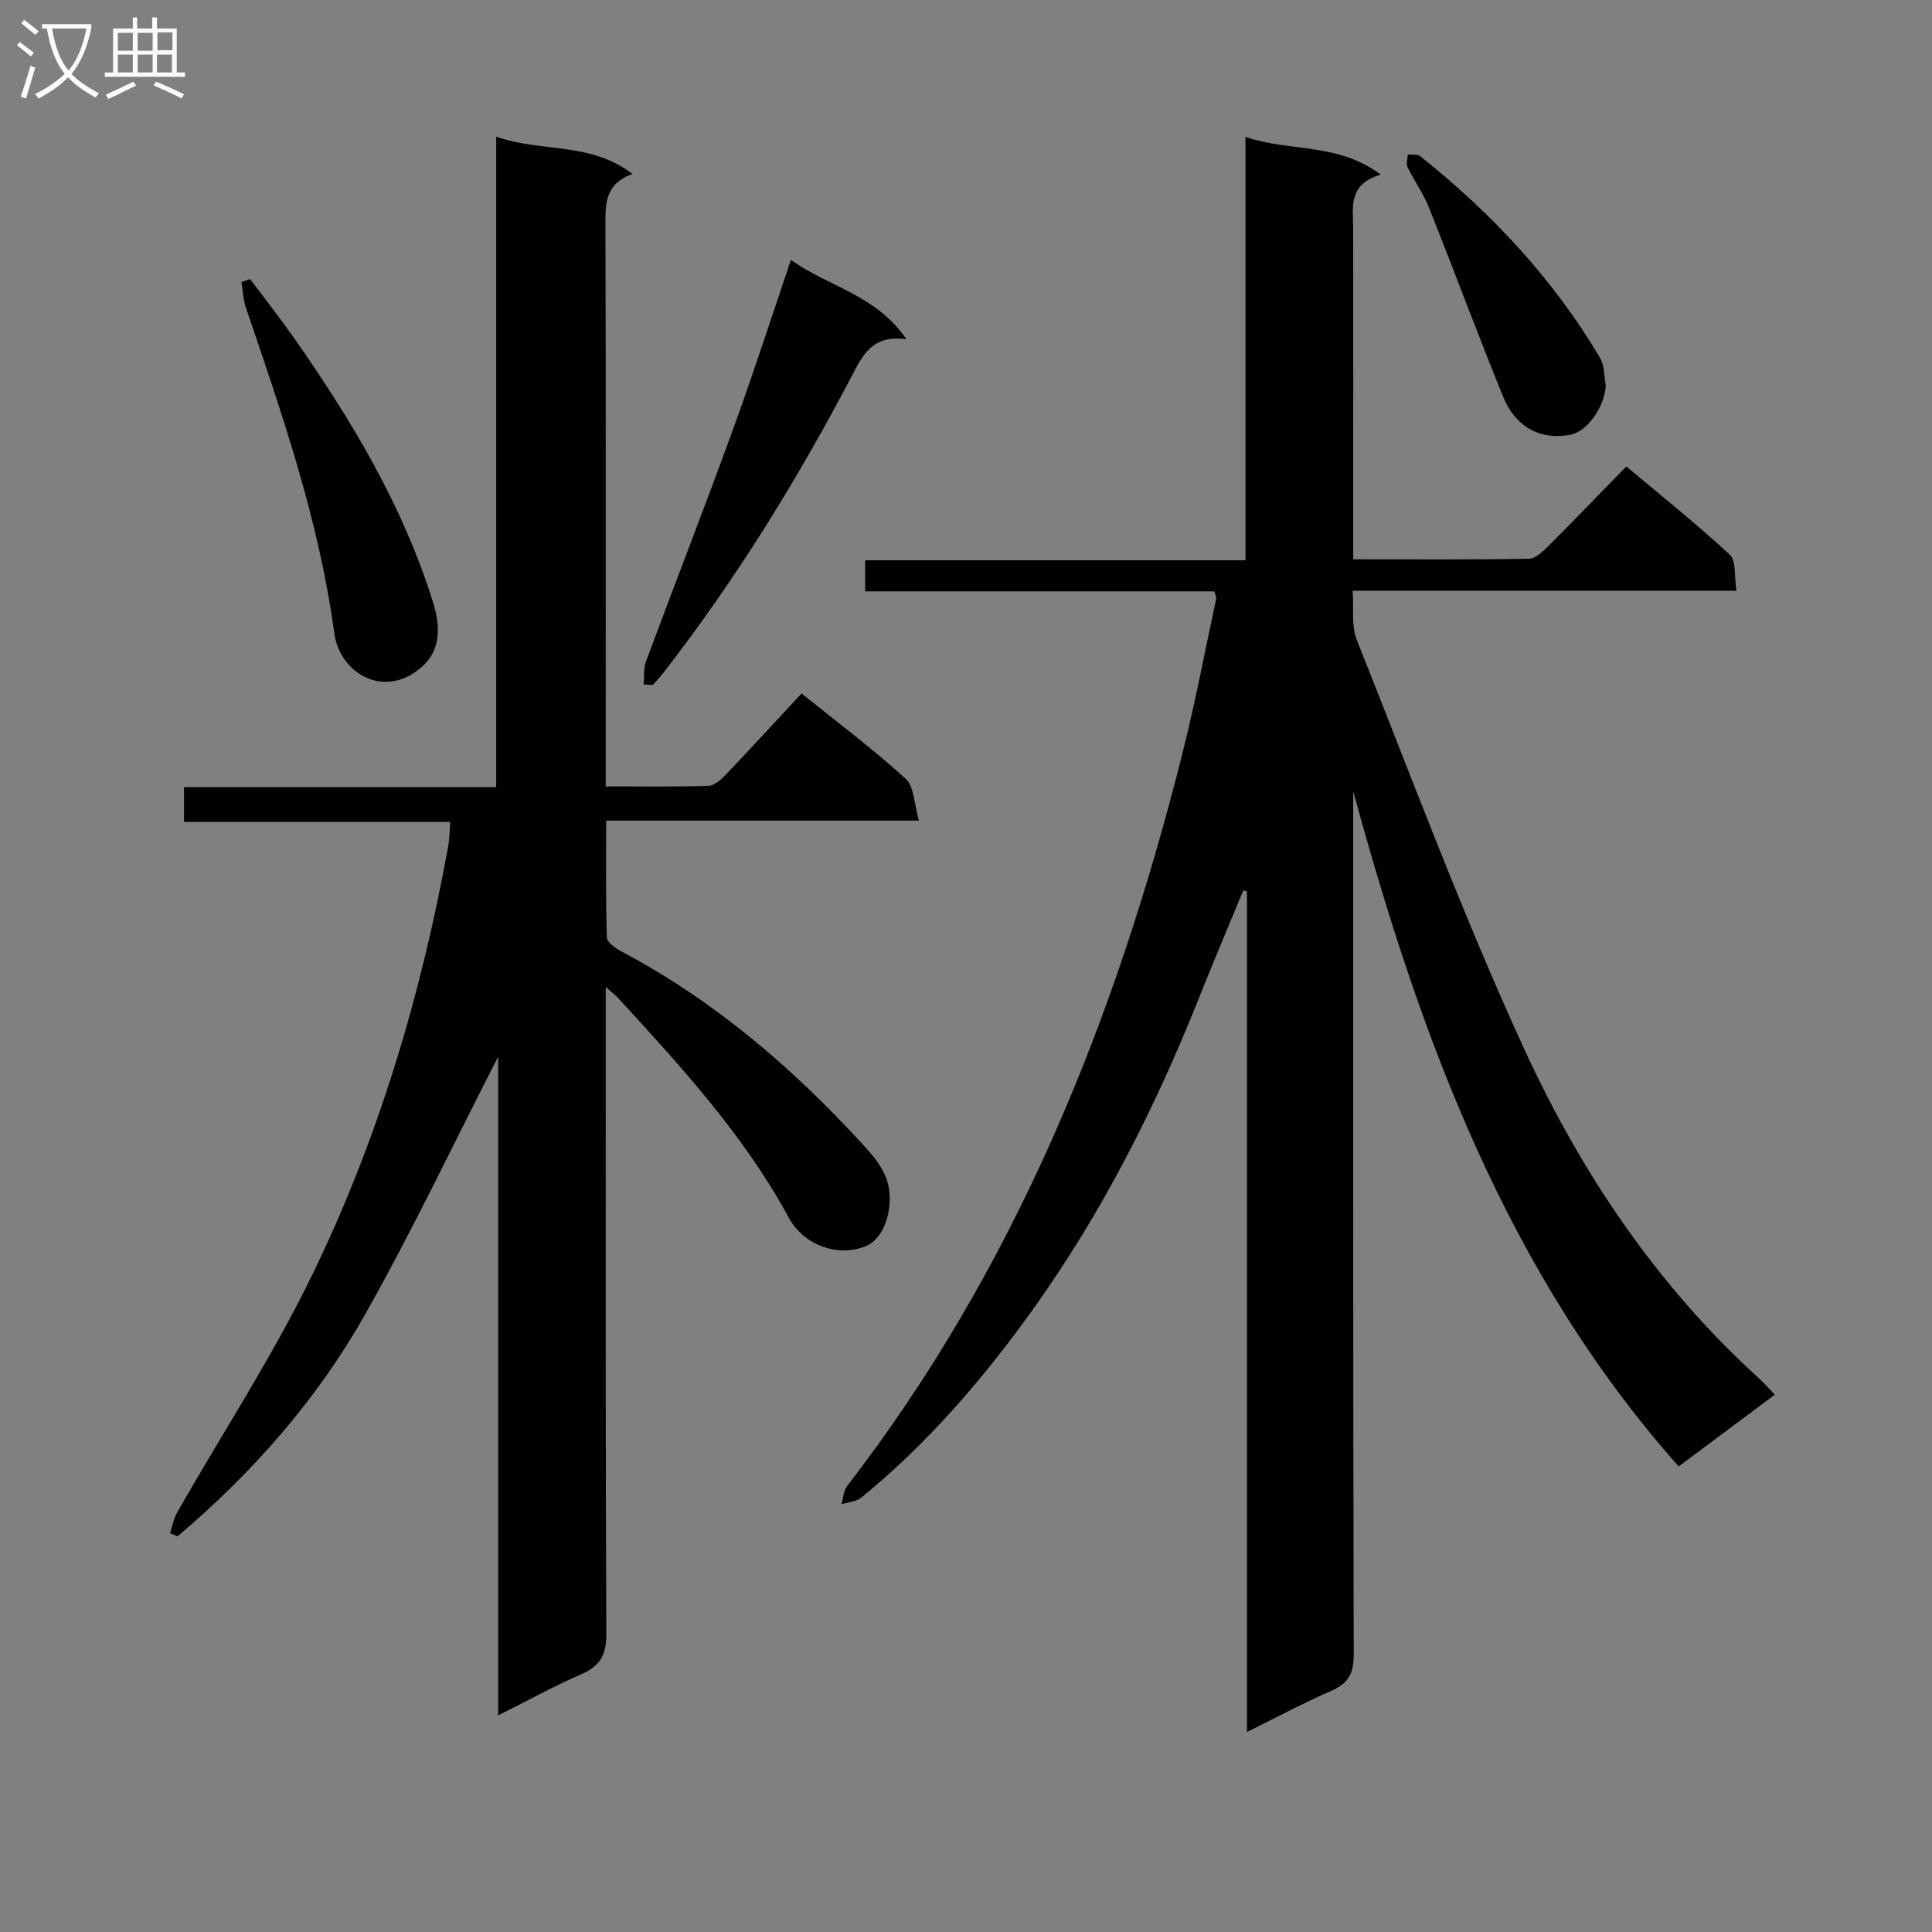
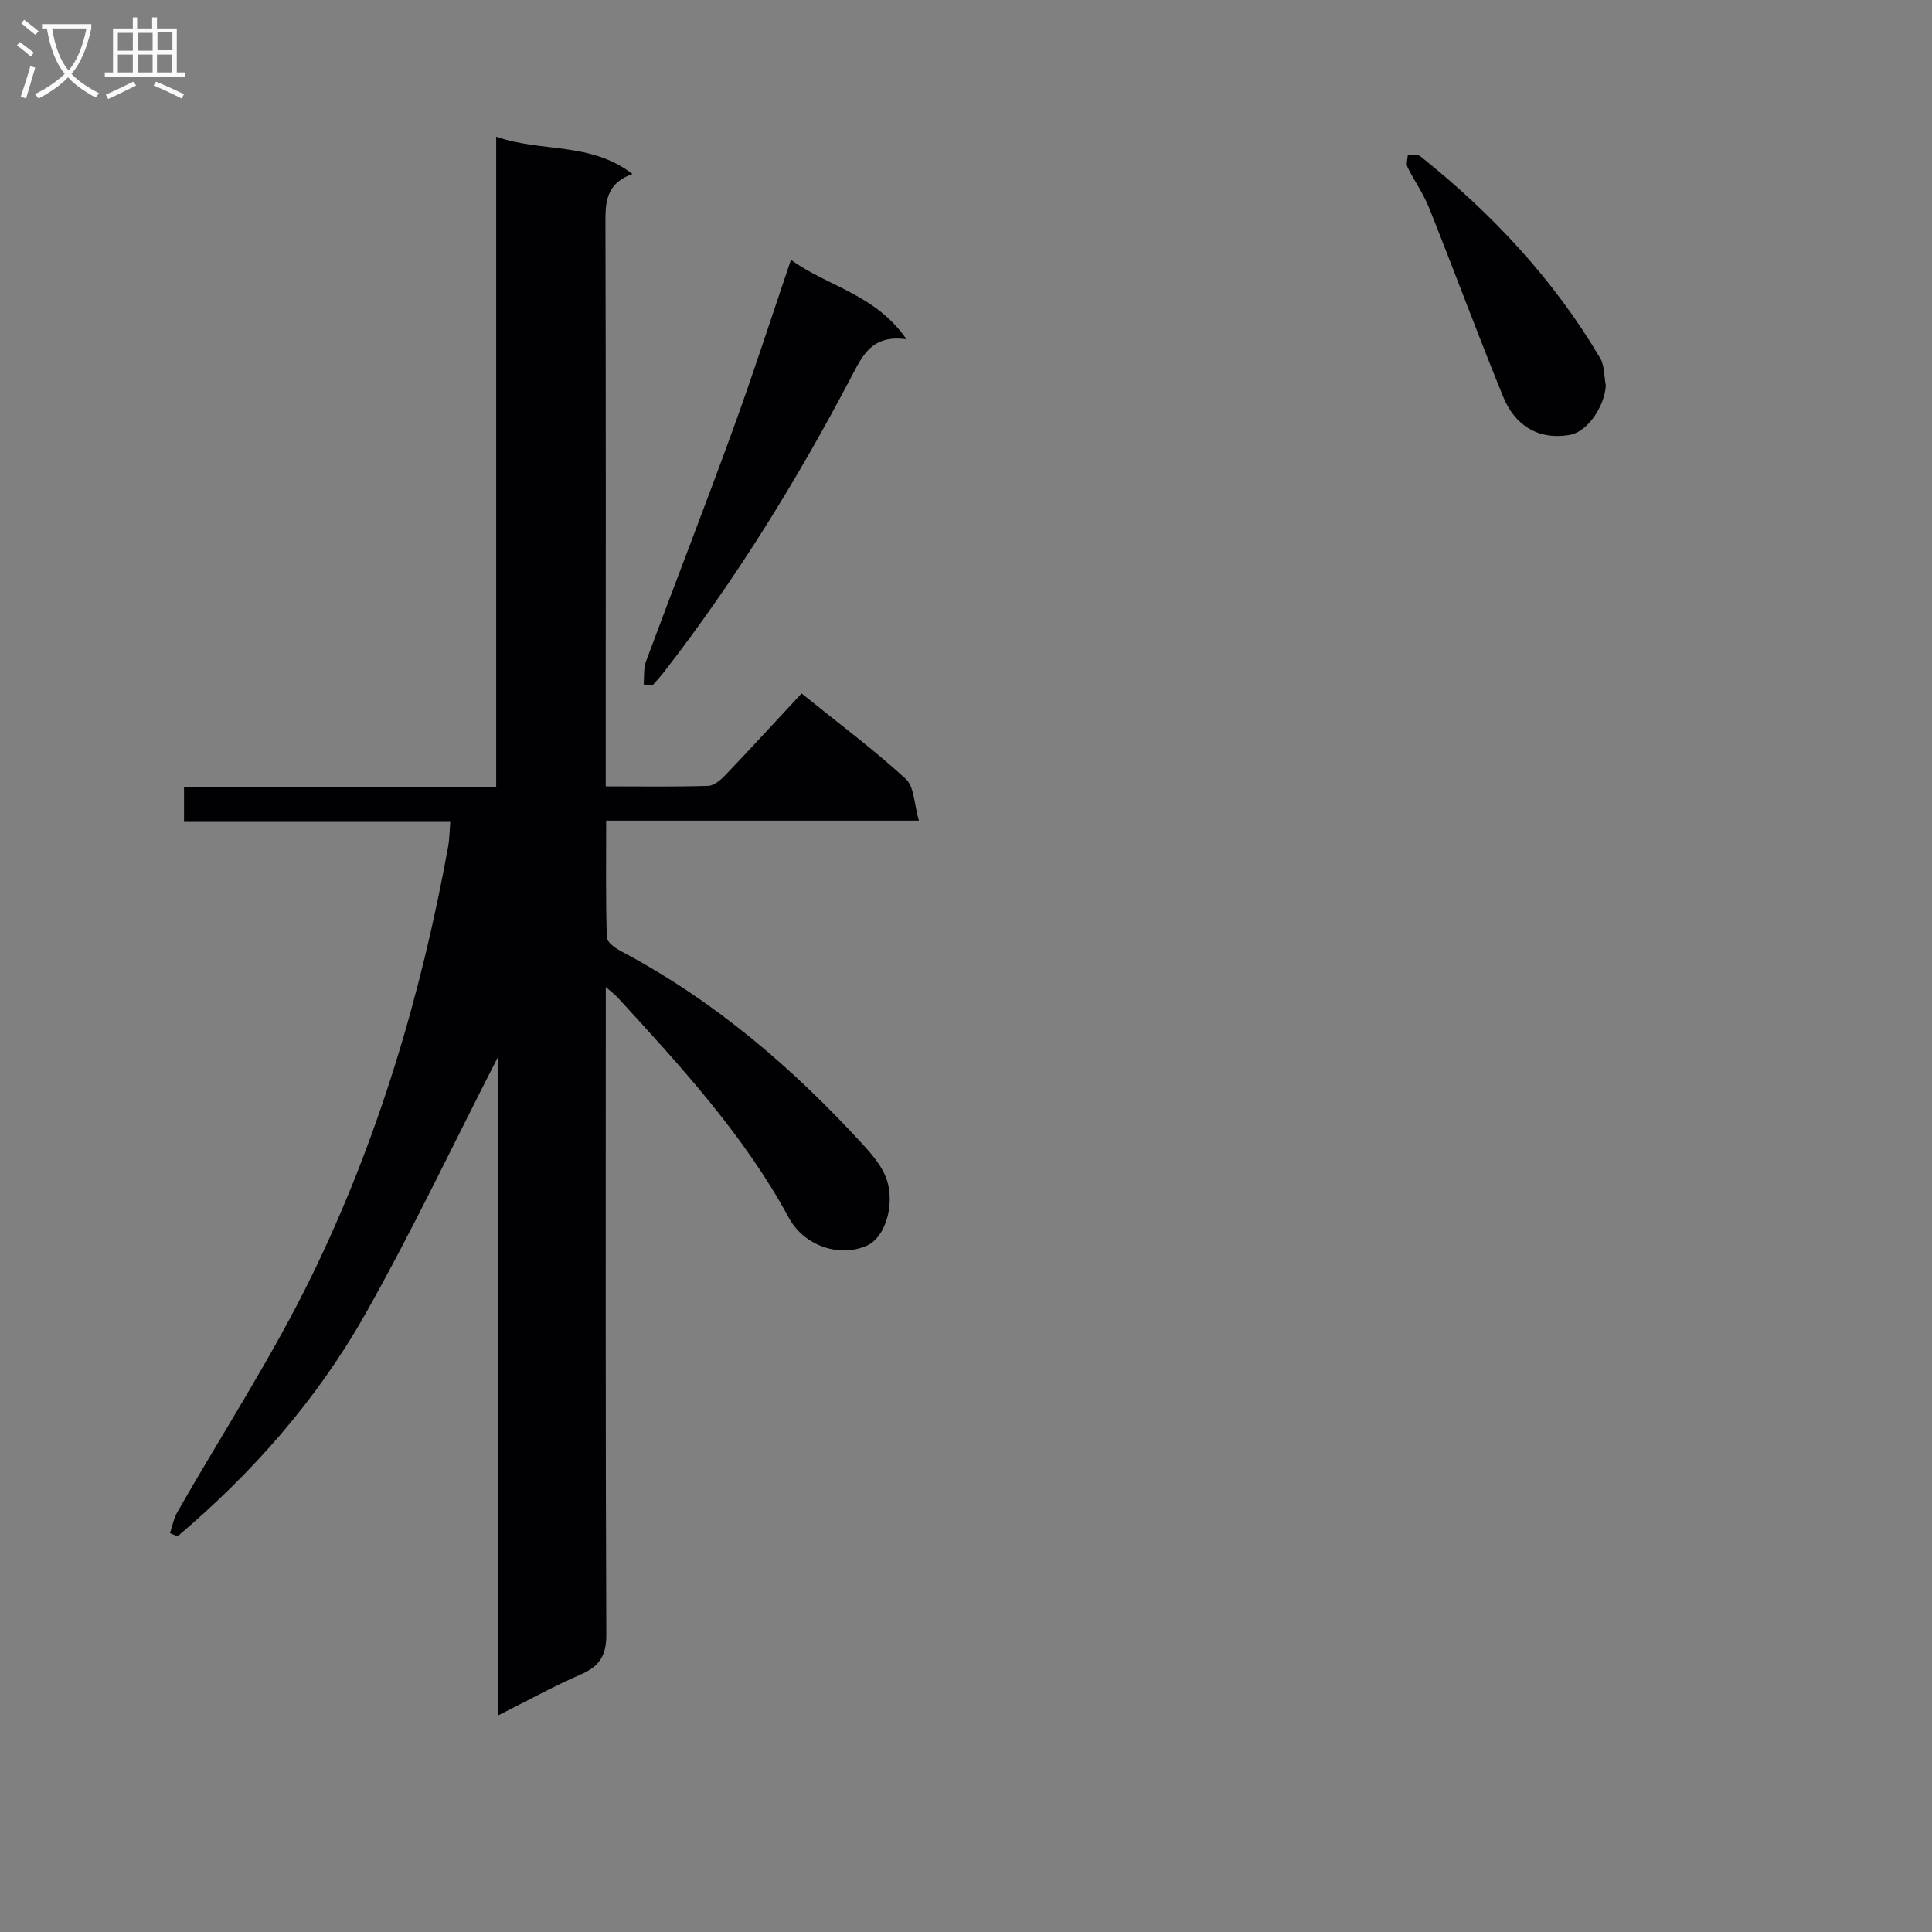
<svg xmlns="http://www.w3.org/2000/svg" enable-background="new 0 0 400 400" viewBox="0 0 400 400">
  <rect x="0" y="0" width="400" height="400" fill="#808080" stroke="none" />
  <g fill="#010104">
-     <path d="m280.17 163.84v5.23c0 57.83-.05 115.66.11 173.49.01 3.93-1.13 5.98-4.67 7.52-5.73 2.48-11.24 5.45-17.44 8.5 0-58.54 0-116.3 0-174.05-.25-.06-.51-.12-.76-.17-3.05 7.38-6.18 14.73-9.13 22.15-9.07 22.79-20.09 44.56-34.39 64.54-10.3 14.39-21.78 27.76-35.55 39-1.05.86-2.72.95-4.11 1.39.37-1.26.4-2.78 1.14-3.75 34.89-45.19 55.64-96.84 69.43-151.67 2.67-10.6 4.7-21.36 7-32.05.06-.29-.15-.63-.38-1.53-23.9 0-47.96 0-72.3 0 0-2.34 0-4.11 0-6.44h78.74c0-29.29 0-58.02 0-87.66 9.27 3.17 19.06 1.11 28.01 7.82-6.84 1.99-5.72 6.76-5.71 11.18.03 20.83.01 41.66.01 62.5v5.96c12.49 0 24.43.09 36.37-.12 1.36-.02 2.88-1.48 4-2.6 5.31-5.29 10.5-10.69 16.18-16.51 7.39 6.21 14.64 11.98 21.4 18.26 1.37 1.27.91 4.51 1.4 7.48-26.73 0-52.65 0-79.46 0 .26 3.77-.31 7.29.83 10.13 11.31 28.36 21.95 57.04 34.69 84.76 11.78 25.64 27.51 49.04 48.69 68.26.98.89 1.84 1.91 3.18 3.3-6.63 4.95-13.08 9.77-19.9 14.85-35.82-40.39-53.52-89.06-67.38-139.77z" />
    <path d="m165.96 143.57c8.02 6.47 15.1 11.75 21.57 17.69 1.77 1.62 1.72 5.23 2.72 8.64-22.11 0-43.05 0-64.75 0 0 8.35-.11 16.27.14 24.19.03 1.01 1.79 2.24 3 2.88 19.23 10.18 35.46 24.09 50.06 40.04 1.67 1.82 3.35 3.79 4.4 6 2.53 5.31.5 13.02-3.59 14.87-5.63 2.54-13.01.11-16.17-5.72-9.31-17.18-22.4-31.38-35.45-45.63-.44-.48-.97-.86-2.47-2.18v6.55c0 42.5-.07 85 .11 127.5.02 4.33-1.38 6.58-5.24 8.26-5.61 2.43-10.98 5.41-17.15 8.49 0-45.96 0-91.41 0-136.39-9.12 17.79-17.74 36.01-27.63 53.52-9.97 17.62-23.3 32.72-38.76 45.81-.52-.22-1.04-.45-1.56-.67.5-1.47.78-3.06 1.54-4.38 9.3-16.29 19.62-32.08 27.82-48.9 13.73-28.17 22.65-58.09 28.25-88.95.26-1.45.26-2.95.42-5.02-18.4 0-36.63 0-55.12 0 0-2.64 0-4.7 0-7.21h64.63c0-44.82 0-89.2 0-134.66 9.49 3.32 19.47 1 28.22 7.72-5.76 2.07-5.61 6.22-5.6 10.67.11 36.5.06 73 .06 109.5v6.62c7.4 0 14.32.12 21.24-.11 1.24-.04 2.64-1.29 3.62-2.32 5.17-5.42 10.24-10.95 15.69-16.81z" />
    <path d="m133.26 141.72c.15-1.6-.05-3.33.49-4.79 5.95-16.02 12.16-31.94 18-48 4.18-11.47 7.92-23.1 12.01-35.14 7.5 5.5 17.51 7.11 23.93 16.46-7.08-1.02-9.06 3.25-11.36 7.63-11.28 21.52-24.02 42.13-38.93 61.35-.7.91-1.5 1.74-2.25 2.61-.63-.03-1.26-.07-1.89-.12z" />
-     <path d="m51.78 57.77c3.04 4.07 6.19 8.06 9.1 12.21 11.87 16.94 22.45 34.59 28.71 54.48 1.48 4.7 1.93 9.81-2.11 13.48-7.73 7.03-17.13 1.6-18.28-6.9-3.15-23.25-10.73-45.16-18.23-67.16-.59-1.73-.67-3.63-.99-5.46.6-.22 1.2-.43 1.8-.65z" />
    <path d="m332.47 79.86c-.31 4.42-3.84 9.52-7.37 10.16-6.84 1.24-11.57-2.22-13.84-7.78-5.33-13.02-10.2-26.23-15.42-39.3-1.16-2.9-3.05-5.51-4.43-8.34-.34-.69.03-1.73.07-2.61.87.1 1.99-.11 2.58.36 14.79 11.8 27.57 25.43 37.23 41.78.93 1.59.81 3.8 1.18 5.73z" />
  </g>
  <path d="m6.4 11.7c-1-.8-1.9-1.6-2.9-2.3l.6-.7c.9.7 1.9 1.4 2.9 2.2zm-2.1 8.3c.7-2.1 1.4-4.2 2-6.4.2.1.6.3 1 .4-.7 2.3-1.3 4.4-1.9 6.4zm3-12.8c-1.1-.9-2.1-1.7-2.9-2.4l.6-.7c1 .8 2 1.5 3 2.4zm1.4-1.3v-.9h10.2v.9c-.9 4.2-2.3 7.3-4.1 9.4 1.3 1.4 3.2 2.7 5.7 4-.2.2-.4.5-.7.9-2.5-1.4-4.4-2.7-5.7-4.2-1.4 1.5-3.5 3-6.1 4.4 0 0 0 0-.1-.1-.3-.4-.5-.7-.7-.8 2.7-1.3 4.7-2.8 6.2-4.2-1.8-2.2-3-5.3-3.7-9.4zm9.2 0h-7.1c.6 3.8 1.7 6.7 3.4 8.7 1.7-2 2.9-4.8 3.7-8.7z" fill="#fbfafa" />
  <path d="m31.6 3.6h.9v2.3h4.1v9.1h1.7v.9h-16.6v-.9h1.7v-9.1h4.1v-2.3h.9v2.3h3.1v-2.3zm-4 13.3.6.8c-1.9.9-3.8 1.9-5.8 2.8-.2-.3-.3-.6-.5-.9 2-.9 3.9-1.8 5.7-2.7zm-3.2-10.1v3.7h3.1v-3.7zm0 4.5v3.7h3.1v-3.7zm4.1-4.5v3.7h3.1v-3.7zm0 4.5v3.7h3.1v-3.7zm9.1 9.1c-2.1-1.1-4.1-2-5.8-2.7l.5-.8c2.2.9 4.1 1.8 5.8 2.6zm-1.9-13.7h-3.1v3.7h3.1v-3.6zm-3.2 4.6v3.7h3.1v-3.7z" fill="#fbfafa" />
</svg>